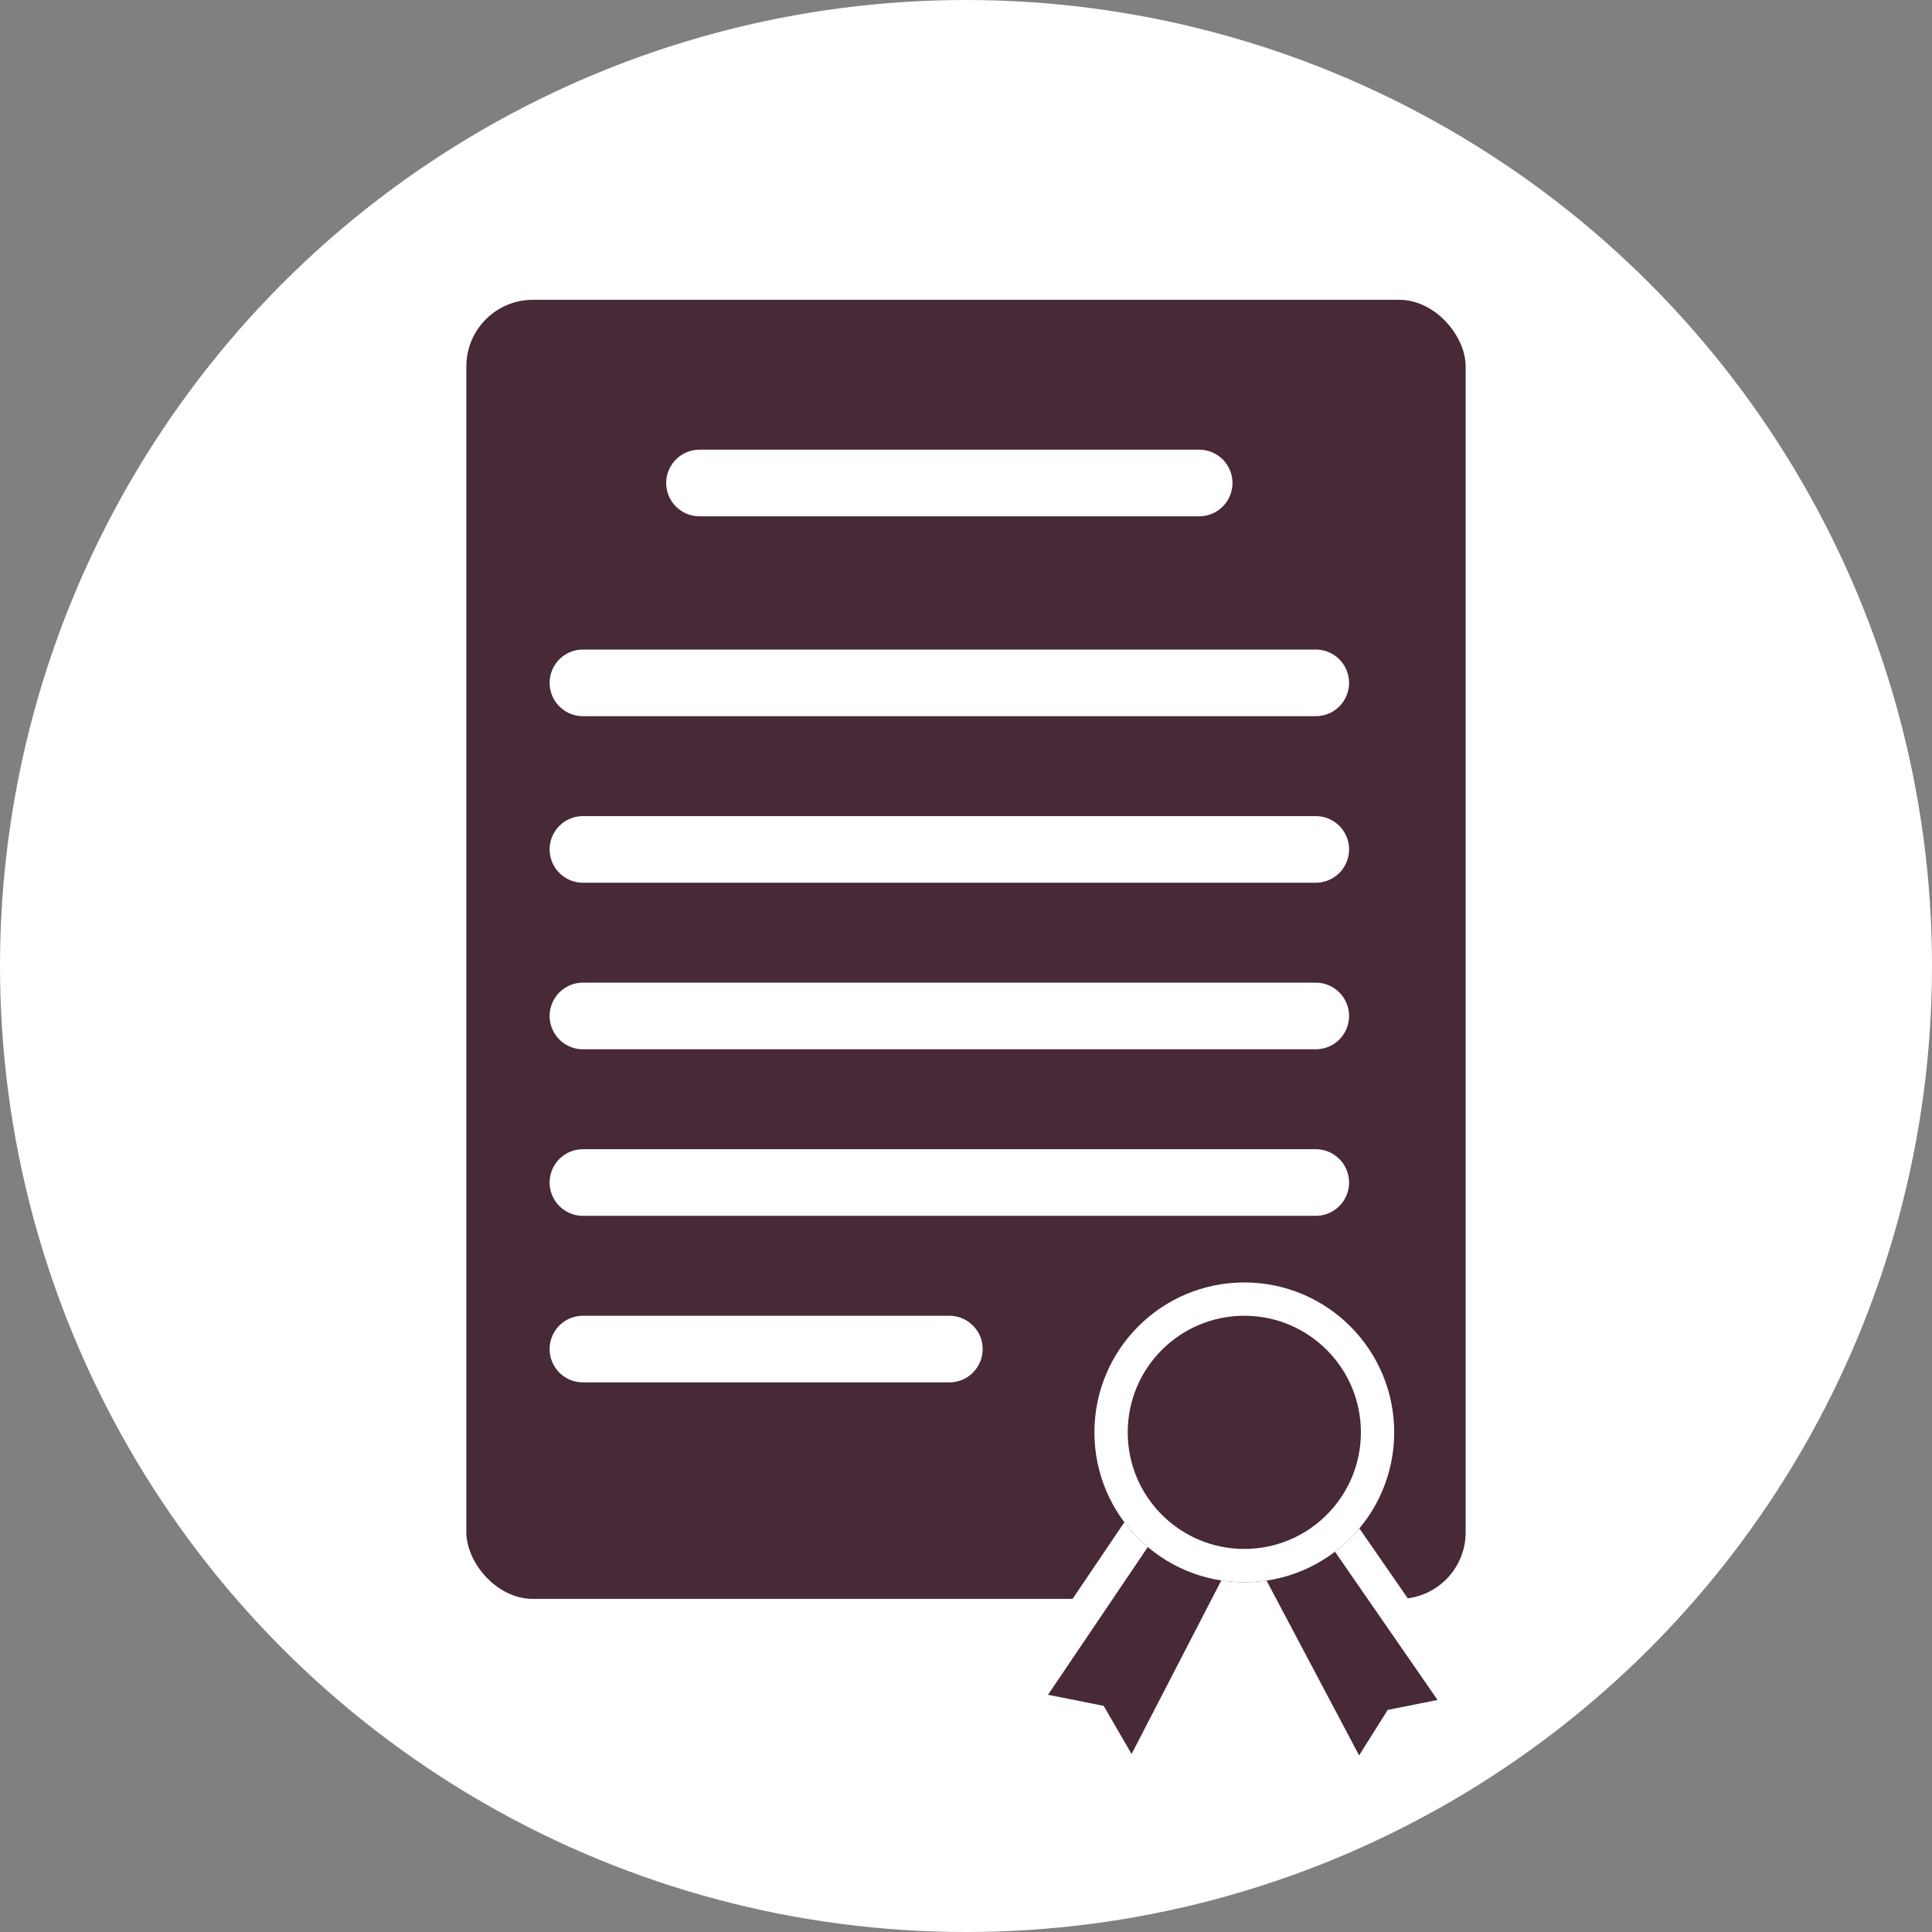
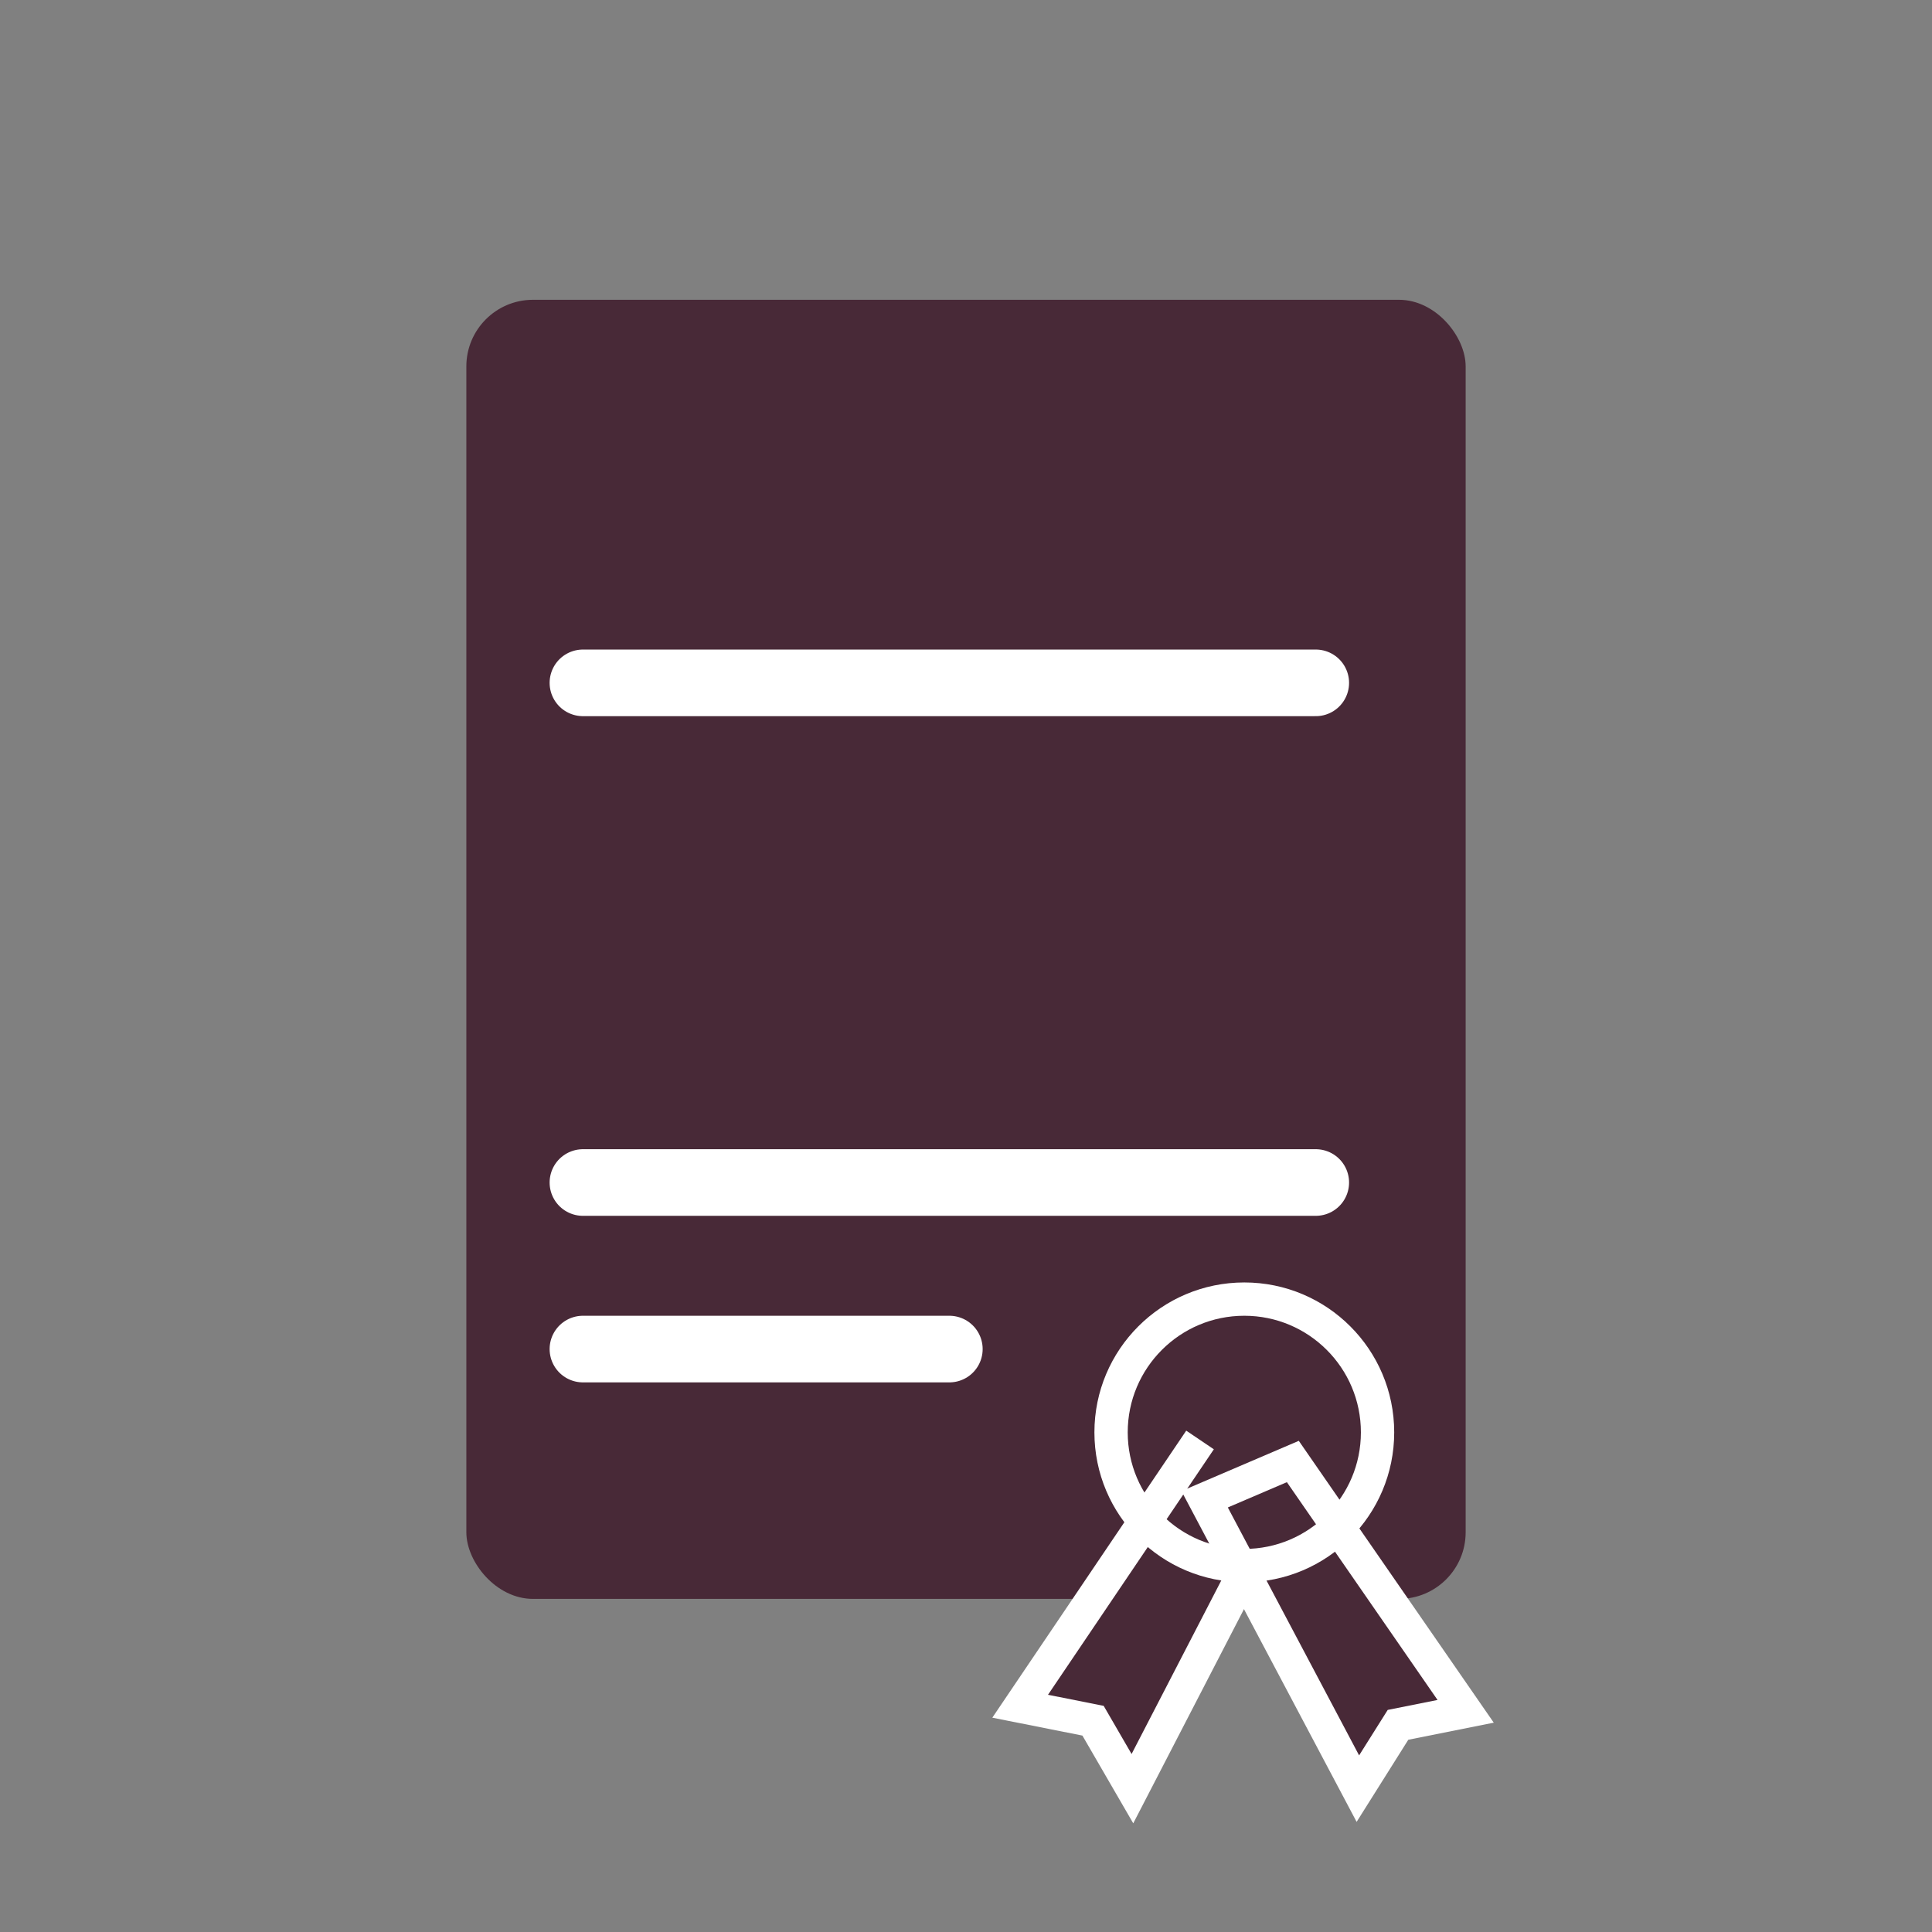
<svg xmlns="http://www.w3.org/2000/svg" width="58" height="58" viewBox="0 0 58 58">
  <rect x="0" y="0" width="58" height="58" fill="#808080" stroke="none" />
  <g id="Gruppe_141" data-name="Gruppe 141" transform="translate(-756 -298)">
    <g id="Gruppe_126" data-name="Gruppe 126" transform="translate(327 3)">
-       <circle id="Ellipse_56" data-name="Ellipse 56" cx="29" cy="29" r="29" transform="translate(429 295)" fill="#fff" />
-     </g>
+       </g>
    <g id="Gruppe_140" data-name="Gruppe 140" transform="translate(0 -1)">
      <rect id="Rechteck_119" data-name="Rechteck 119" width="30" height="39" rx="2" transform="translate(770 308)" fill="#482937" />
-       <line id="Linie_40" data-name="Linie 40" x2="15" transform="translate(777 313.5)" fill="none" stroke="#fff" stroke-linecap="round" stroke-width="2" />
      <line id="Linie_41" data-name="Linie 41" x2="22" transform="translate(773.5 319.5)" fill="none" stroke="#fff" stroke-linecap="round" stroke-width="2" />
-       <line id="Linie_42" data-name="Linie 42" x2="22" transform="translate(773.5 324.5)" fill="none" stroke="#fff" stroke-linecap="round" stroke-width="2" />
-       <line id="Linie_43" data-name="Linie 43" x2="22" transform="translate(773.5 329.5)" fill="none" stroke="#fff" stroke-linecap="round" stroke-width="2" />
      <line id="Linie_44" data-name="Linie 44" x2="22" transform="translate(773.5 334.5)" fill="none" stroke="#fff" stroke-linecap="round" stroke-width="2" />
      <line id="Linie_45" data-name="Linie 45" x2="11" transform="translate(773.5 339.5)" fill="none" stroke="#fff" stroke-linecap="round" stroke-width="2" />
      <g id="Gruppe_139" data-name="Gruppe 139" transform="translate(-3.145 -2.5)">
-         <path id="Pfad_5738" data-name="Pfad 5738" d="M-9996.286-13563.624l-5.4,7.993,2.188.435,1.182,2.04,4.787-9.261Z" transform="translate(10791.457 13908.353)" fill="#482937" stroke="#fff" stroke-width="1" />
+         <path id="Pfad_5738" data-name="Pfad 5738" d="M-9996.286-13563.624l-5.4,7.993,2.188.435,1.182,2.04,4.787-9.261" transform="translate(10791.457 13908.353)" fill="#482937" stroke="#fff" stroke-width="1" />
        <path id="Pfad_5739" data-name="Pfad 5739" d="M-9999.043-13563.625l5.188,7.5-2.031.406-1.205,1.915-4.6-8.687Z" transform="translate(10797 13909)" fill="#482937" stroke="#fff" stroke-width="1" />
        <g id="Ellipse_58" data-name="Ellipse 58" transform="translate(792 340)" fill="#482937" stroke="#fff" stroke-width="1">
-           <circle cx="4.5" cy="4.5" r="4.5" stroke="none" />
          <circle cx="4.5" cy="4.5" r="4" fill="none" />
        </g>
      </g>
    </g>
  </g>
</svg>